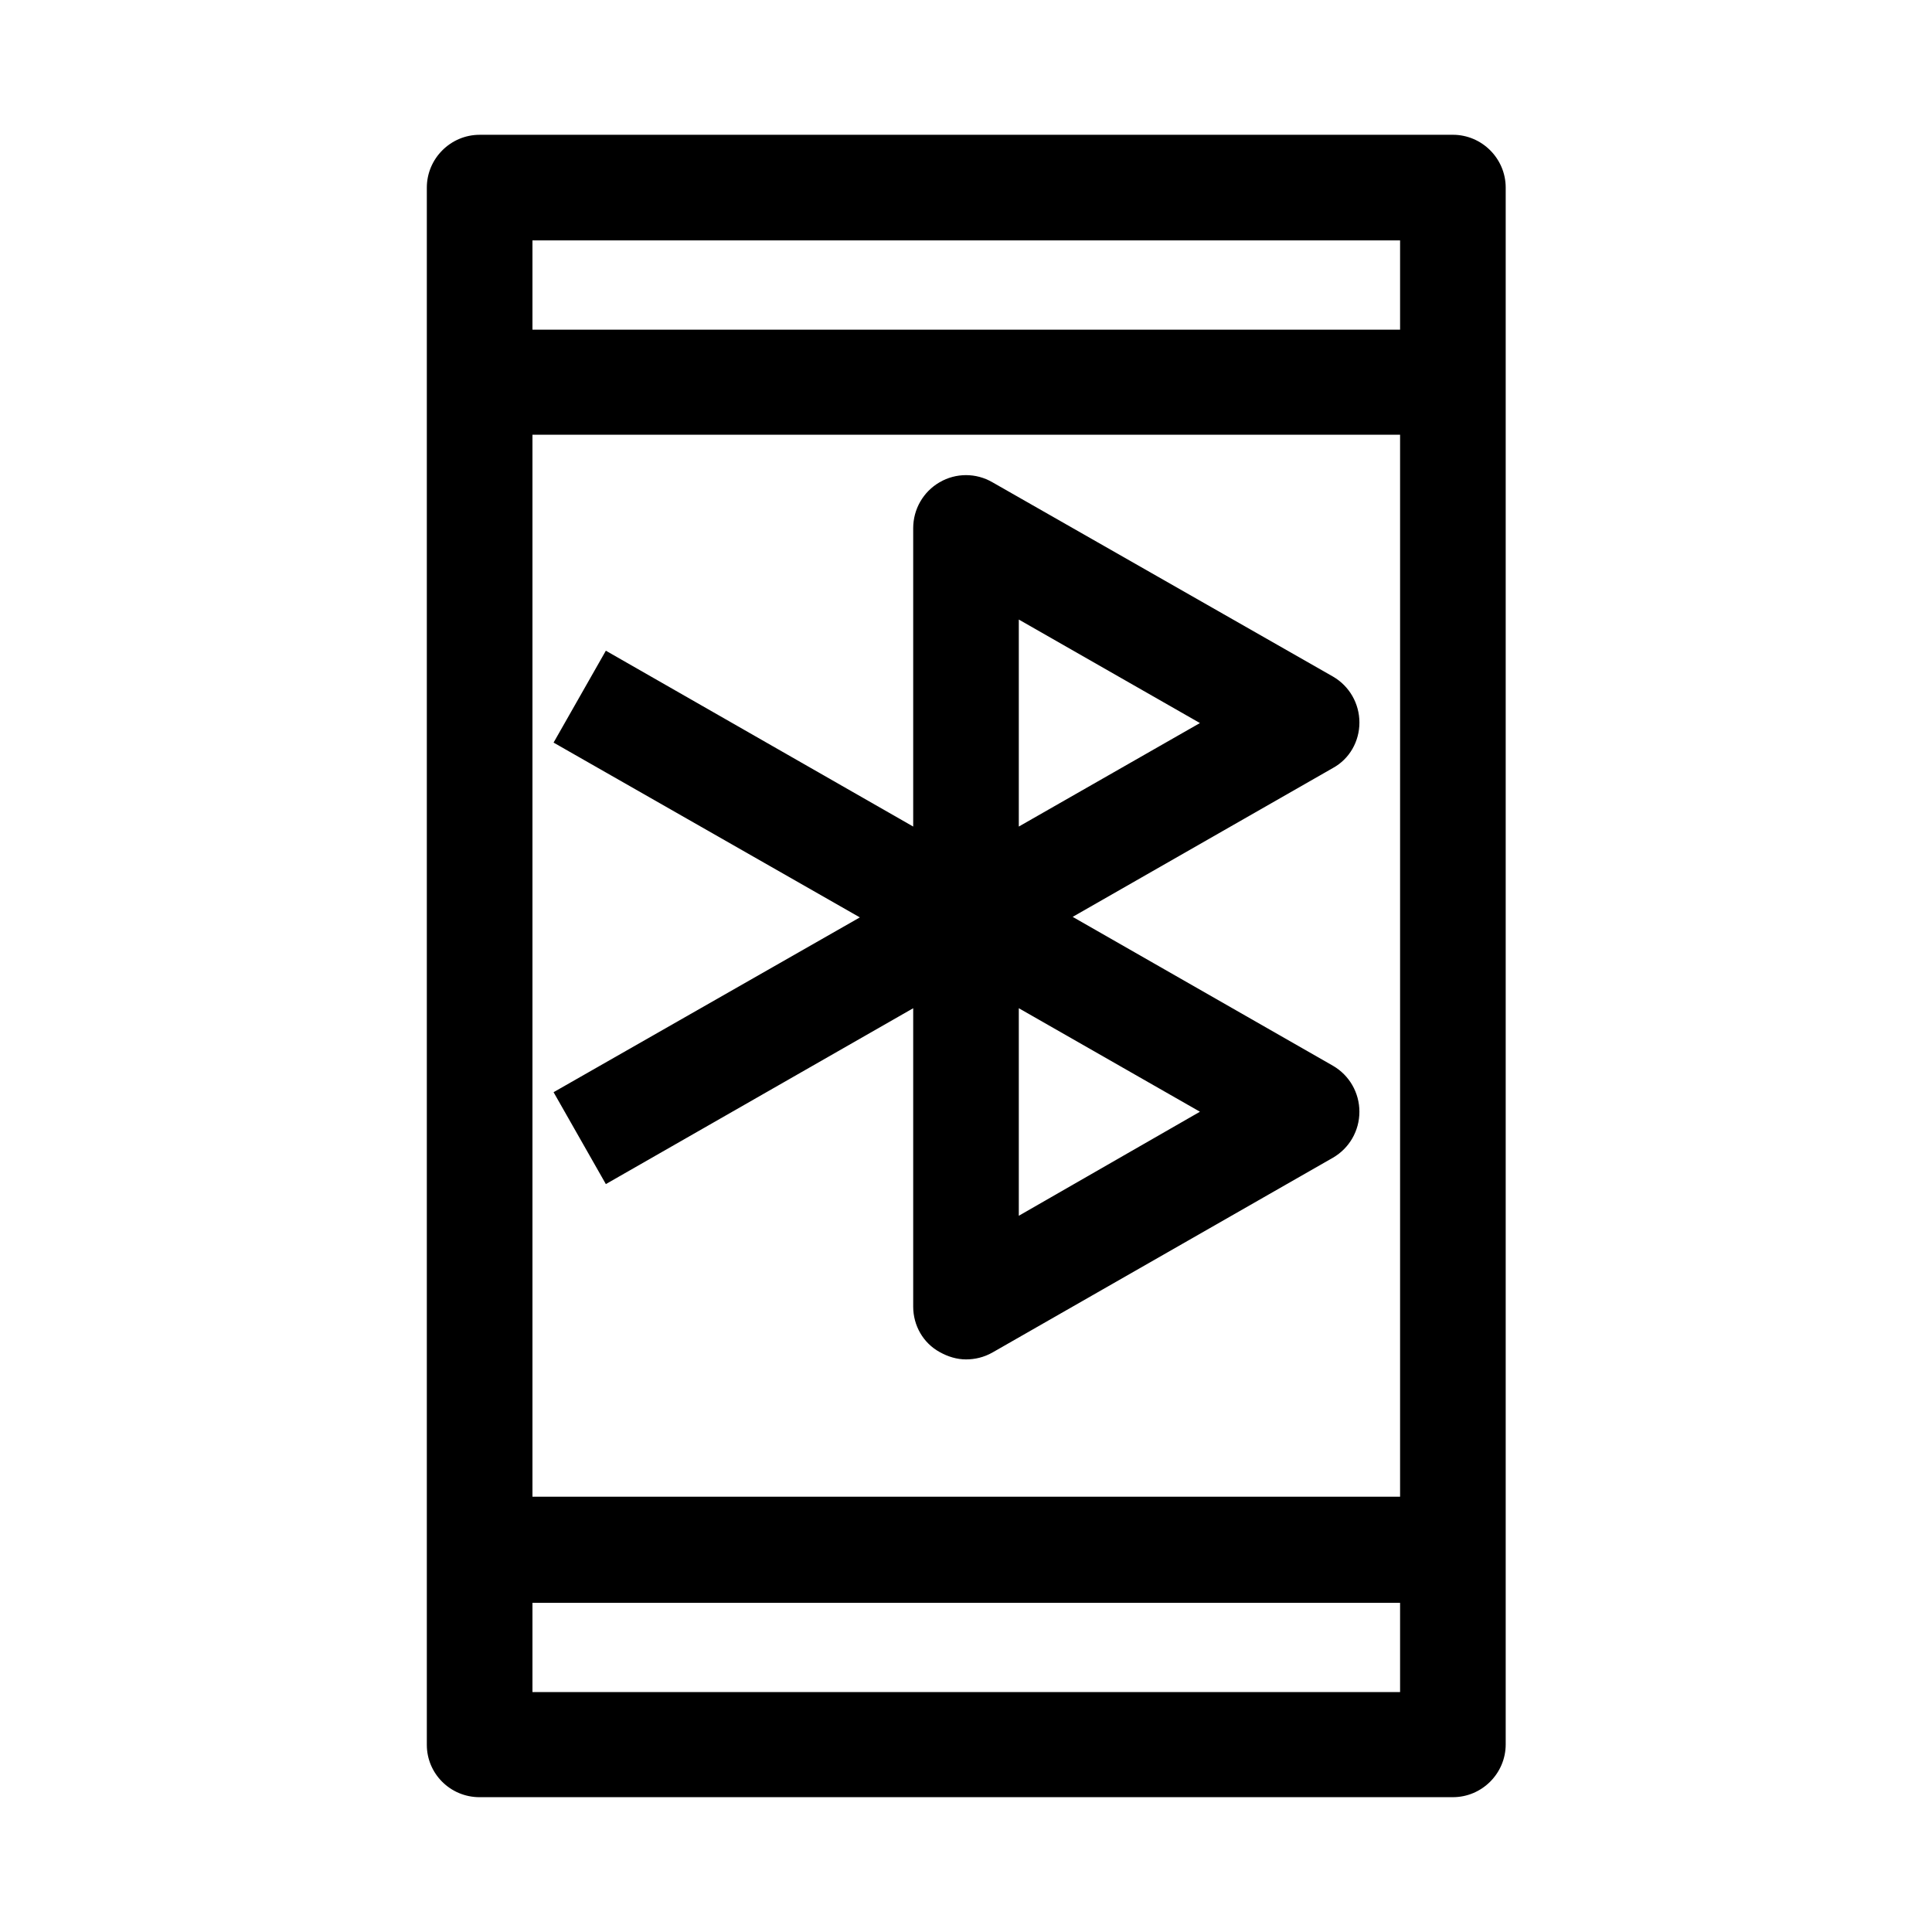
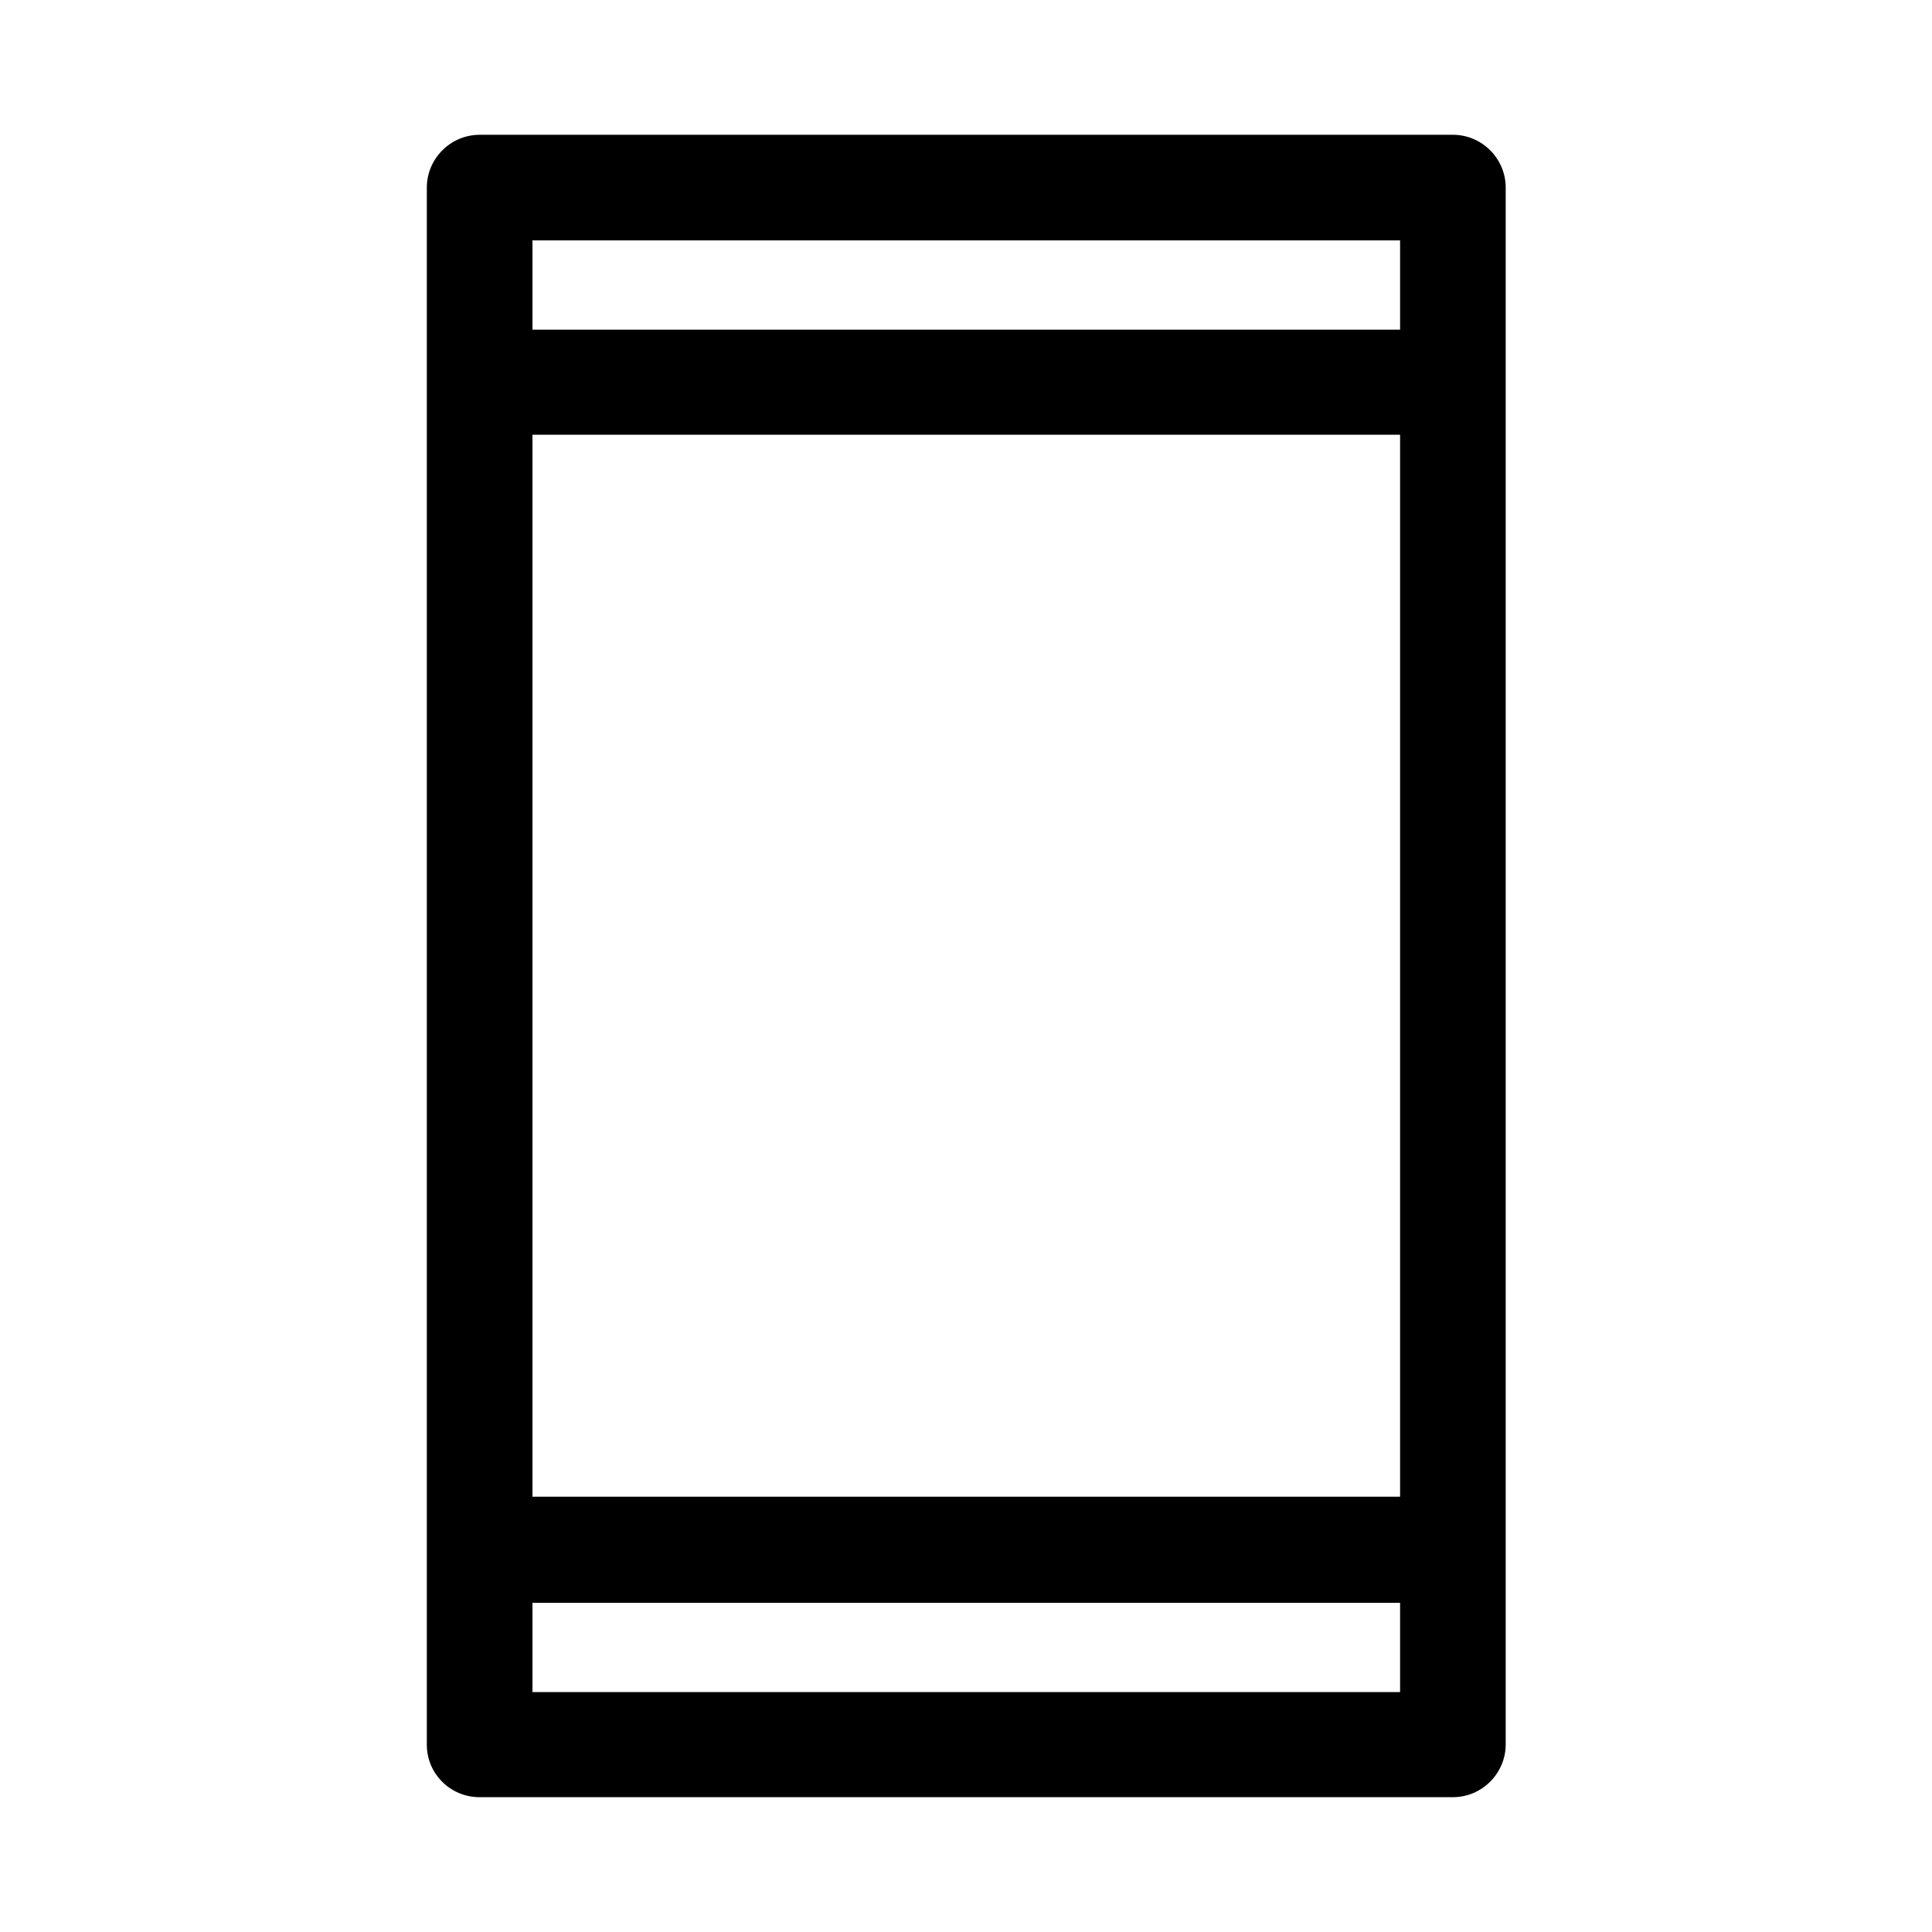
<svg xmlns="http://www.w3.org/2000/svg" fill="#000000" width="800px" height="800px" version="1.1" viewBox="144 144 512 512">
  <g>
    <path d="m271.11 620.27h257.92c7.695 0 13.996-6.297 13.996-13.996v-412.56c0-7.695-6.297-13.996-13.996-13.996l-257.92 0.004c-7.695 0-13.996 6.297-13.996 13.996v412.7c0.004 7.559 6.16 13.855 13.996 13.855zm13.996-412.56h229.93v23.652h-229.93zm0 51.5h229.93v281.43h-229.93zm0 309.56h229.93v23.652h-229.93z" />
-     <path d="m504.26 335.48c0-5.039-2.66-9.656-6.996-12.176l-90.266-51.5c-4.34-2.519-9.656-2.519-13.996 0-4.336 2.516-6.996 7.137-6.996 12.172v79.07l-81.449-46.602-13.855 24.352 81.168 46.324-81.168 46.324 13.855 24.352 81.449-46.605v79.07c0 5.039 2.66 9.656 6.996 12.035 2.238 1.258 4.617 1.961 6.996 1.961s4.758-0.559 6.996-1.82l90.266-51.641c4.34-2.519 6.996-7.137 6.996-12.176s-2.66-9.656-6.996-12.176l-68.992-39.465 68.992-39.465c4.344-2.379 7-7 7-12.035zm-42.262 103.14-48.004 27.57v-55zm-48.004-75.574v-54.859l48 27.43z" />
  </g>
</svg>